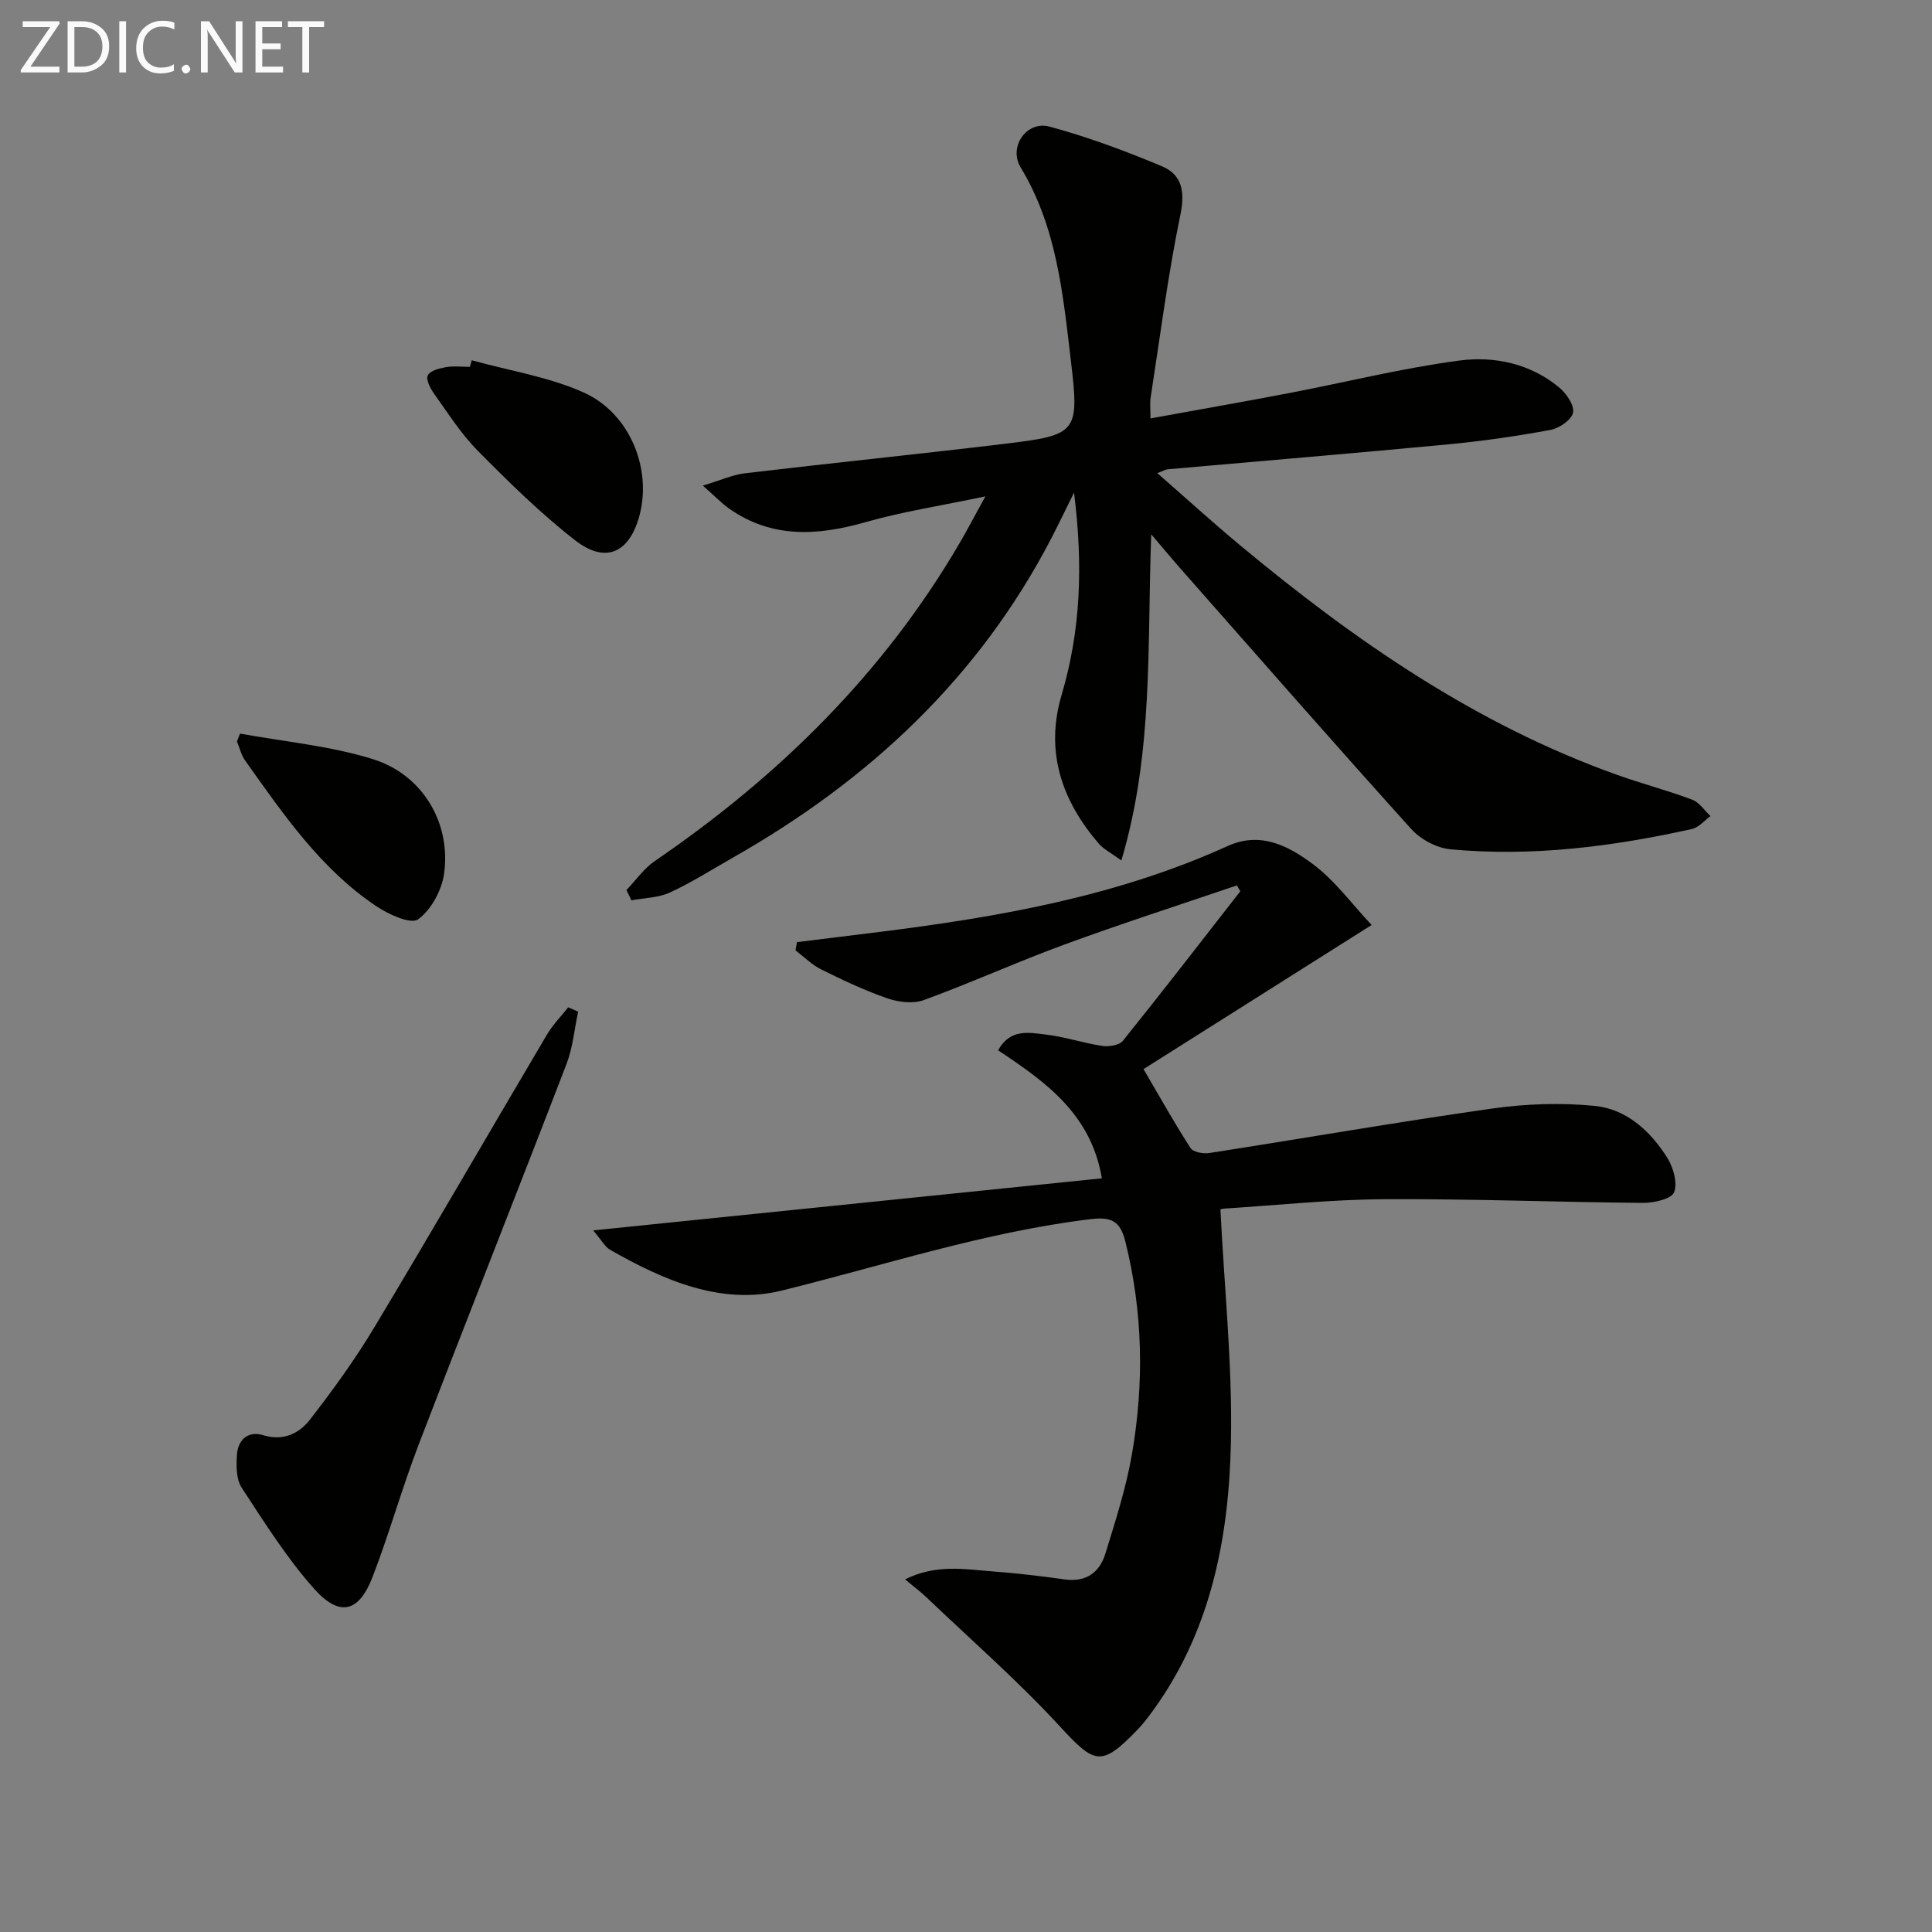
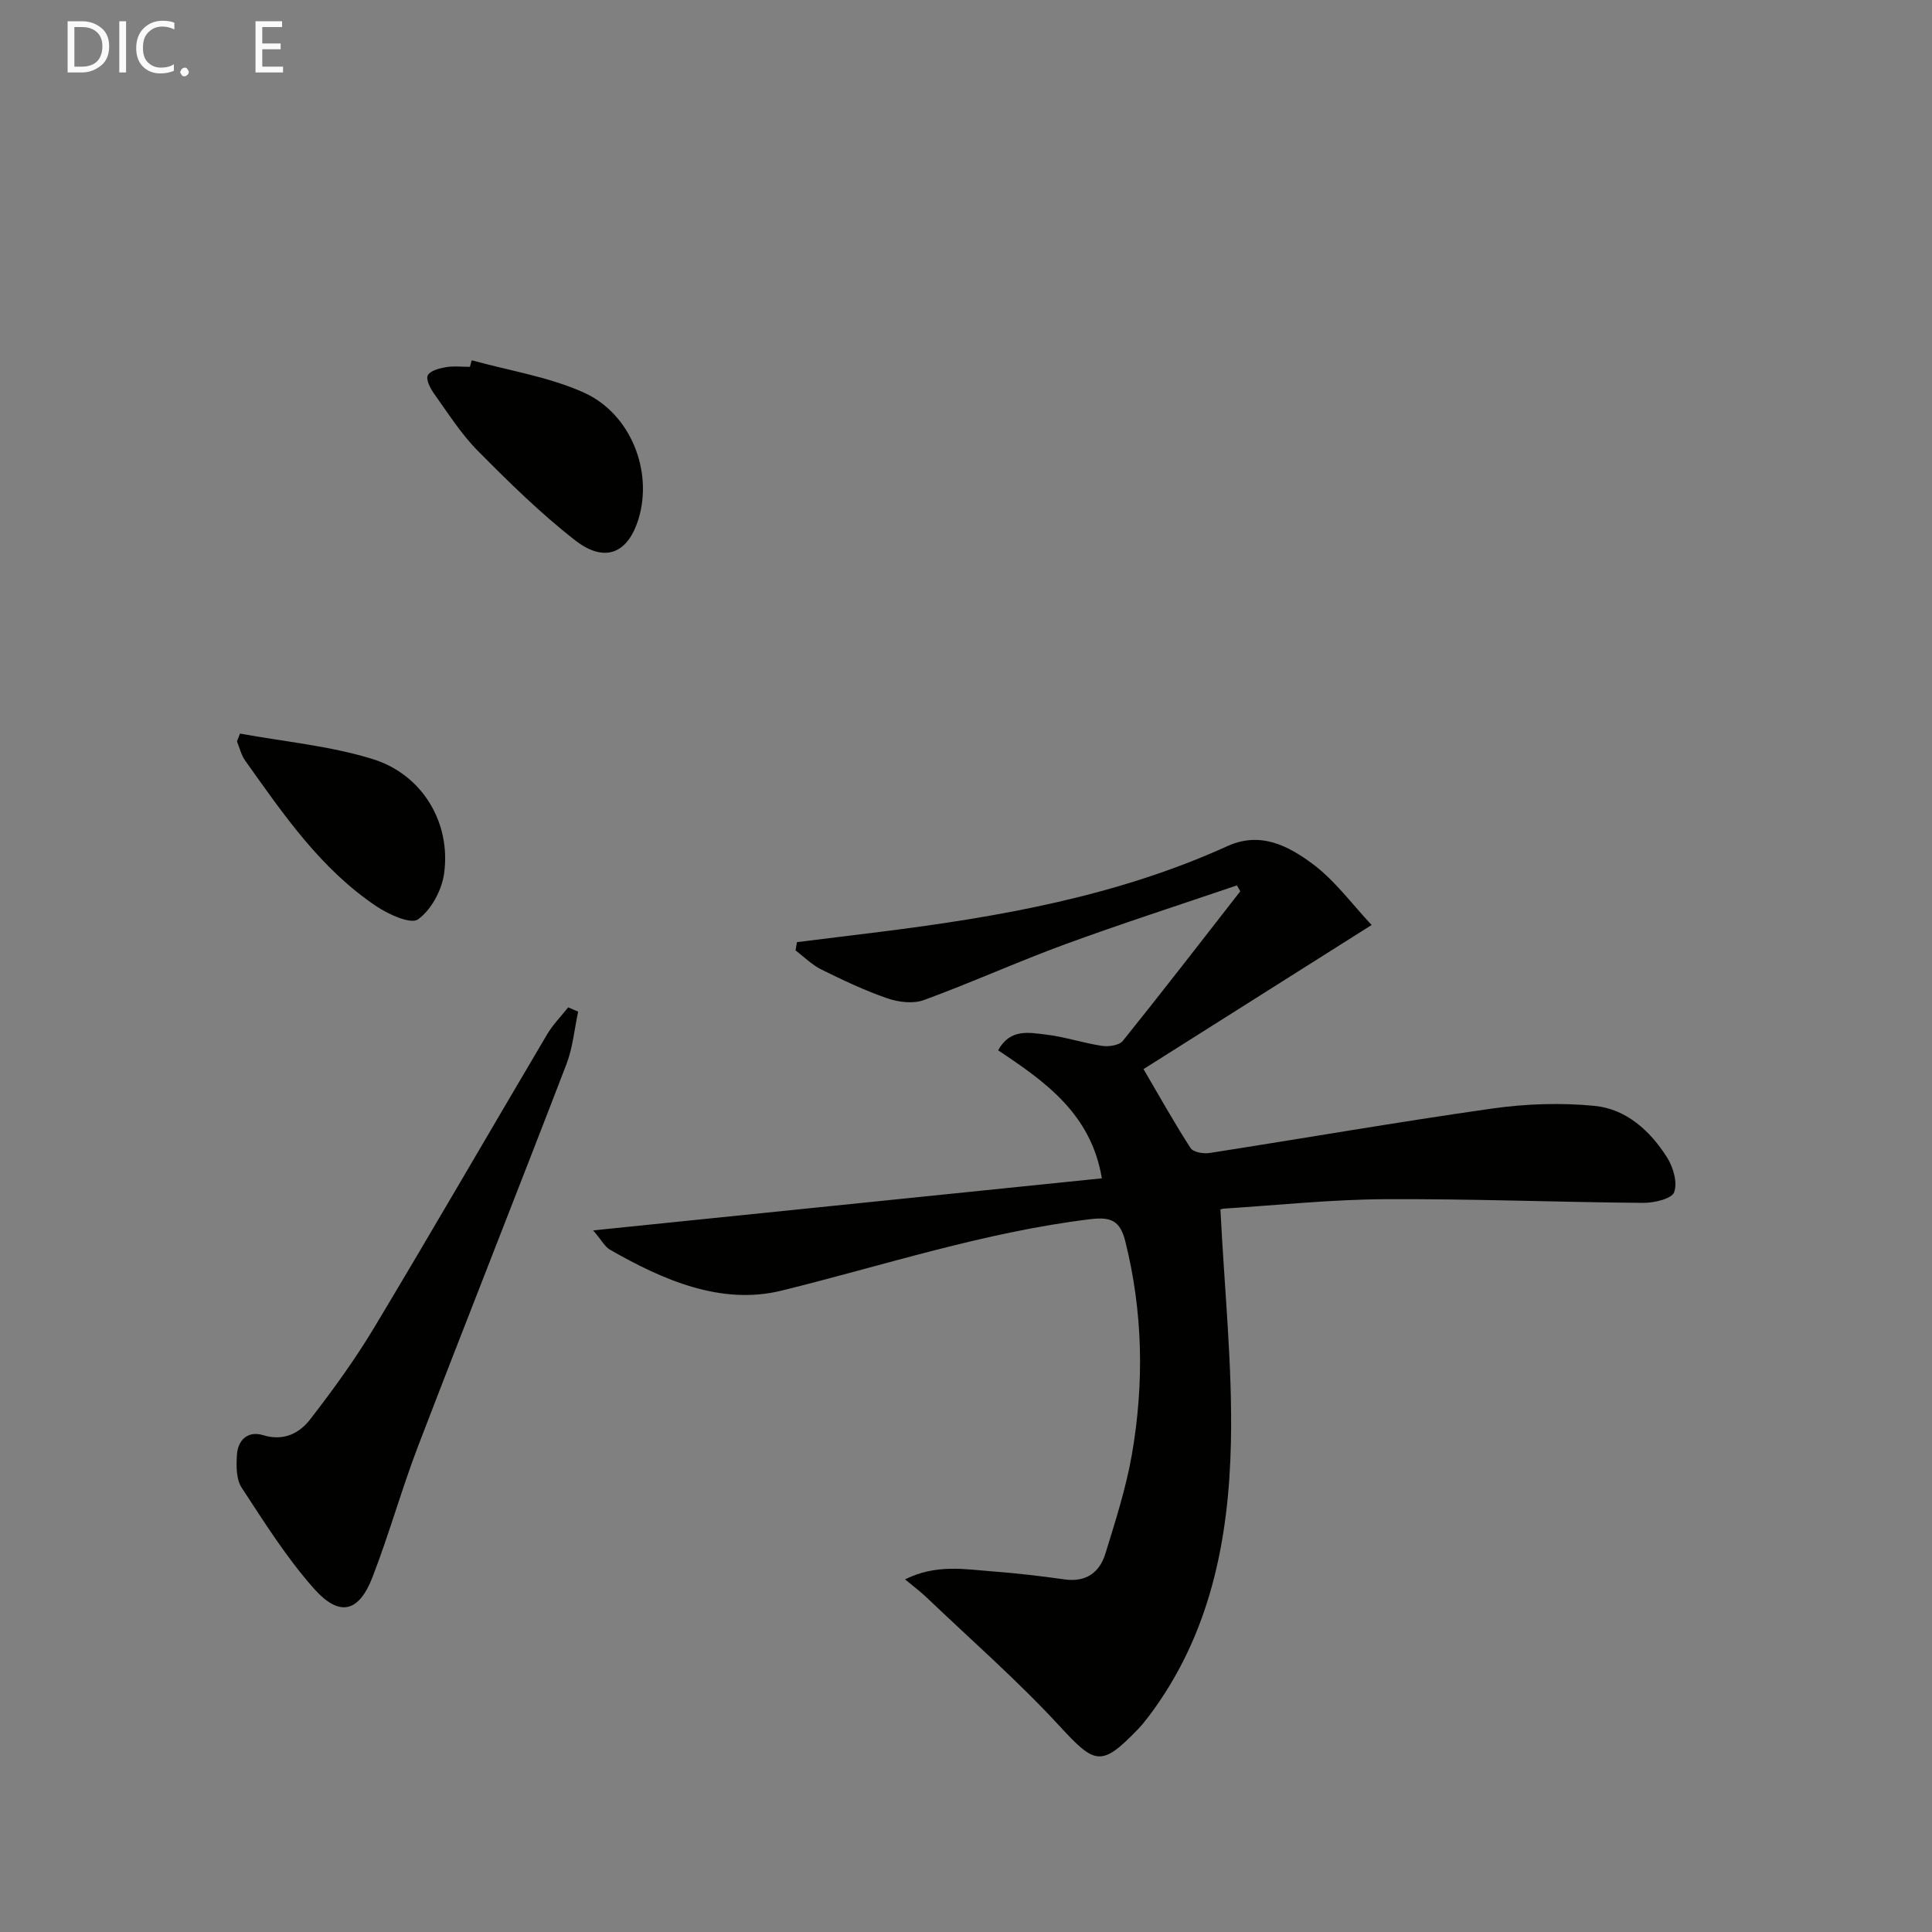
<svg xmlns="http://www.w3.org/2000/svg" enable-background="new 0 0 400 400" viewBox="0 0 400 400">
  <rect x="0" y="0" width="400" height="400" fill="#808080" stroke="none" />
-   <path d="m238.19 86.63c9.98-1.82 19.4-3.46 28.78-5.26 11.72-2.24 23.34-5.16 35.15-6.72 7.23-.96 14.64.6 20.61 5.5 1.52 1.24 3.23 3.69 2.96 5.25-.26 1.48-2.87 3.28-4.69 3.61-7 1.3-14.08 2.32-21.17 2.99-19.35 1.84-38.71 3.44-58.07 5.16-.43.04-.84.3-2.15.8 6.01 5.25 11.48 10.23 17.16 14.95 23.65 19.68 48.73 37.05 77.99 47.5 5.15 1.84 10.47 3.23 15.59 5.15 1.48.56 2.54 2.24 3.79 3.41-1.28.92-2.44 2.36-3.85 2.67-16.46 3.65-33.11 5.77-49.97 4.2-2.85-.26-6.19-2.04-8.12-4.18-16.05-17.79-31.82-35.82-47.67-53.8-1.84-2.09-3.62-4.24-6.18-7.24-.86 22.96.5 45.07-6.18 67.53-2.25-1.64-3.72-2.36-4.7-3.5-7.68-8.96-11.14-19.07-7.67-30.79 3.92-13.23 4.48-26.65 2.57-41.88-1.97 3.97-3.26 6.68-4.64 9.34-15.03 29.01-37.85 50.26-65.97 66.23-4.33 2.46-8.56 5.16-13.07 7.24-2.4 1.1-5.3 1.11-7.97 1.61-.34-.71-.68-1.42-1.02-2.13 1.95-2.03 3.61-4.46 5.88-6.01 25.63-17.51 47.29-38.79 63.05-65.74 1.58-2.69 3.02-5.46 5.38-9.75-9.22 1.94-17.13 3.15-24.78 5.33-9.89 2.81-19.3 3.43-28.16-2.72-1.57-1.09-2.92-2.52-5.56-4.84 3.72-1.11 6.19-2.26 8.77-2.56 17.97-2.13 35.98-3.96 53.94-6.12 14.79-1.78 15.26-2.33 13.51-17.04-1.64-13.83-2.91-27.76-10.42-40.17-2.57-4.26 1.26-9.72 5.98-8.44 7.93 2.15 15.71 5.03 23.29 8.22 4.08 1.72 4.81 5.15 3.82 9.96-2.58 12.49-4.2 25.17-6.15 37.79-.21 1.09-.06 2.24-.06 4.45z" fill="#010100" />
  <path d="m256.09 183.31c-11.89 4.05-23.85 7.9-35.64 12.22-9.81 3.6-19.35 7.93-29.16 11.52-2.21.81-5.24.45-7.56-.35-4.69-1.62-9.22-3.77-13.69-5.98-1.95-.97-3.56-2.61-5.33-3.95.1-.57.19-1.14.29-1.71 5.8-.72 11.59-1.42 17.39-2.15 24.62-3.09 48.95-7.38 71.76-17.74 6.85-3.11 12.61-.01 17.58 3.67 4.63 3.42 8.17 8.34 12.25 12.67-16.6 10.49-31.99 20.21-47.23 29.84 3.67 6.25 6.54 11.41 9.75 16.35.55.85 2.63 1.21 3.89 1.02 19.52-3.04 38.99-6.43 58.55-9.21 6.97-.99 14.21-1.23 21.2-.55 6.56.64 11.51 5.16 15 10.66 1.28 2.02 2.22 5.24 1.47 7.22-.52 1.38-4.18 2.22-6.43 2.2-17.81-.14-35.61-.86-53.42-.76-11.12.06-22.24 1.24-33.35 1.95-.61.04-1.19.39-.73.23.81 16.39 2.5 32.28 2.17 48.12-.43 20.29-4.32 39.99-17.04 56.8-.7.93-1.44 1.84-2.24 2.67-7.57 7.85-8.88 7.26-16.21-.7-8.65-9.39-18.33-17.84-27.58-26.67-1.15-1.1-2.44-2.06-4.4-3.69 6.48-3.22 12.41-2.08 18.21-1.64 4.96.37 9.91.96 14.84 1.65 4.41.62 7.22-1.43 8.42-5.31 2.09-6.79 4.29-13.61 5.5-20.58 2.55-14.71 2.29-29.42-1.35-44.04-1.07-4.28-2.88-5.19-7.28-4.65-21.86 2.66-42.67 9.55-63.91 14.79-12.47 3.07-24.51-2.16-35.53-8.48-1.03-.59-1.66-1.87-3.47-3.99 35.69-3.65 70.21-7.19 105.32-10.78-2.24-13.36-11.73-20.02-21.48-26.5 2.48-4.55 6.41-3.67 9.85-3.27 3.93.46 7.76 1.76 11.68 2.35 1.39.21 3.55-.12 4.3-1.05 8.22-10.22 16.24-20.61 24.31-30.96-.24-.4-.47-.81-.7-1.22z" fill="#010100" />
  <path d="m119.7 209.45c-.78 3.62-1.1 7.42-2.41 10.84-10.13 26.36-20.55 52.6-30.67 78.96-3.44 8.97-6.02 18.27-9.48 27.23-2.84 7.37-6.85 8.38-12.15 2.41-5.66-6.38-10.27-13.72-14.96-20.89-1.14-1.74-1.12-4.49-.98-6.74.19-3.17 2.29-5.08 5.44-4.12 4.22 1.29 7.48-.38 9.72-3.27 4.76-6.14 9.35-12.48 13.34-19.14 12.06-20.1 23.79-40.4 35.72-60.57 1.19-2.02 2.9-3.74 4.37-5.6.7.3 1.38.6 2.06.89z" fill="#010100" />
  <path d="m97.66 74.59c7.75 2.15 15.9 3.41 23.16 6.66 9.81 4.39 14.35 16.29 11.41 26.08-2.18 7.25-6.98 9.33-13.16 4.53-7.18-5.59-13.72-12.04-20.14-18.52-3.48-3.51-6.18-7.81-9.08-11.86-.78-1.08-1.71-2.94-1.28-3.77.5-.97 2.38-1.45 3.74-1.69 1.62-.28 3.32-.07 4.98-.07.13-.45.25-.9.37-1.36z" fill="#010100" />
  <path d="m49.69 151.88c9.17 1.68 18.6 2.53 27.45 5.27 10.36 3.2 16.28 13.26 14.8 23.75-.49 3.44-2.67 7.49-5.39 9.44-1.5 1.08-6.11-1.02-8.63-2.71-11.55-7.74-19.27-19.07-27.17-30.17-.81-1.14-1.14-2.63-1.69-3.96.22-.54.42-1.08.63-1.62z" fill="#010100" />
  <g fill="#fafafa">
-     <path d="m12.4 4.8-6.1 9h6v1.2h-8v-.5l6.1-8.9h-5.7v-1.2h7.6v.4z" />
    <path d="m14 15v-10.6h3c1.6 0 2.9.5 4 1.4s1.6 2.2 1.6 3.8-.5 3-1.6 3.9-2.4 1.5-4 1.5zm1.4-9.4v8.2h1.6c1.3 0 2.4-.4 3.1-1.1s1.1-1.8 1.1-3.1-.4-2.3-1.2-3-1.8-1-3.1-1z" />
    <path d="m26.1 4.4v10.6h-1.4v-10.6z" />
    <path d="m36.1 14.6c-.8.4-1.8.6-2.9.6-1.5 0-2.7-.5-3.6-1.4s-1.4-2.2-1.4-3.8c0-1.7.5-3.1 1.5-4.1s2.3-1.6 3.9-1.6c1 0 1.8.1 2.5.4v1.4c-.8-.4-1.6-.6-2.5-.6-1.2 0-2.1.4-2.9 1.2s-1.1 1.8-1.1 3.2c0 1.3.3 2.3 1 3s1.6 1.1 2.7 1.1c1 0 2-.2 2.7-.7v1.3z" />
-     <path d="m37.6 14.3c0-.2.1-.5.3-.6s.4-.3.6-.3c.3 0 .5.1.6.3s.3.4.3.6-.1.4-.3.6-.4.3-.6.3c-.3 0-.5-.1-.6-.3s-.3-.4-.3-.6z" />
-     <path d="m50.2 15h-1.6l-5.3-8.2c-.2-.2-.3-.5-.4-.7 0 .2.1.7.1 1.5v7.4h-1.4v-10.6h1.7l5.2 8.1c.2.4.4.6.4.7 0-.3-.1-.8-.1-1.5v-7.3h1.4z" />
+     <path d="m37.6 14.3s.4-.3.6-.3c.3 0 .5.1.6.3s.3.4.3.6-.1.4-.3.6-.4.3-.6.3c-.3 0-.5-.1-.6-.3s-.3-.4-.3-.6z" />
    <path d="m58.6 15h-5.7v-10.6h5.5v1.2h-4.1v3.4h3.8v1.2h-3.8v3.6h4.3z" />
-     <path d="m67.1 5.6h-3.1v9.4h-1.4v-9.4h-3v-1.2h7.5z" />
  </g>
</svg>